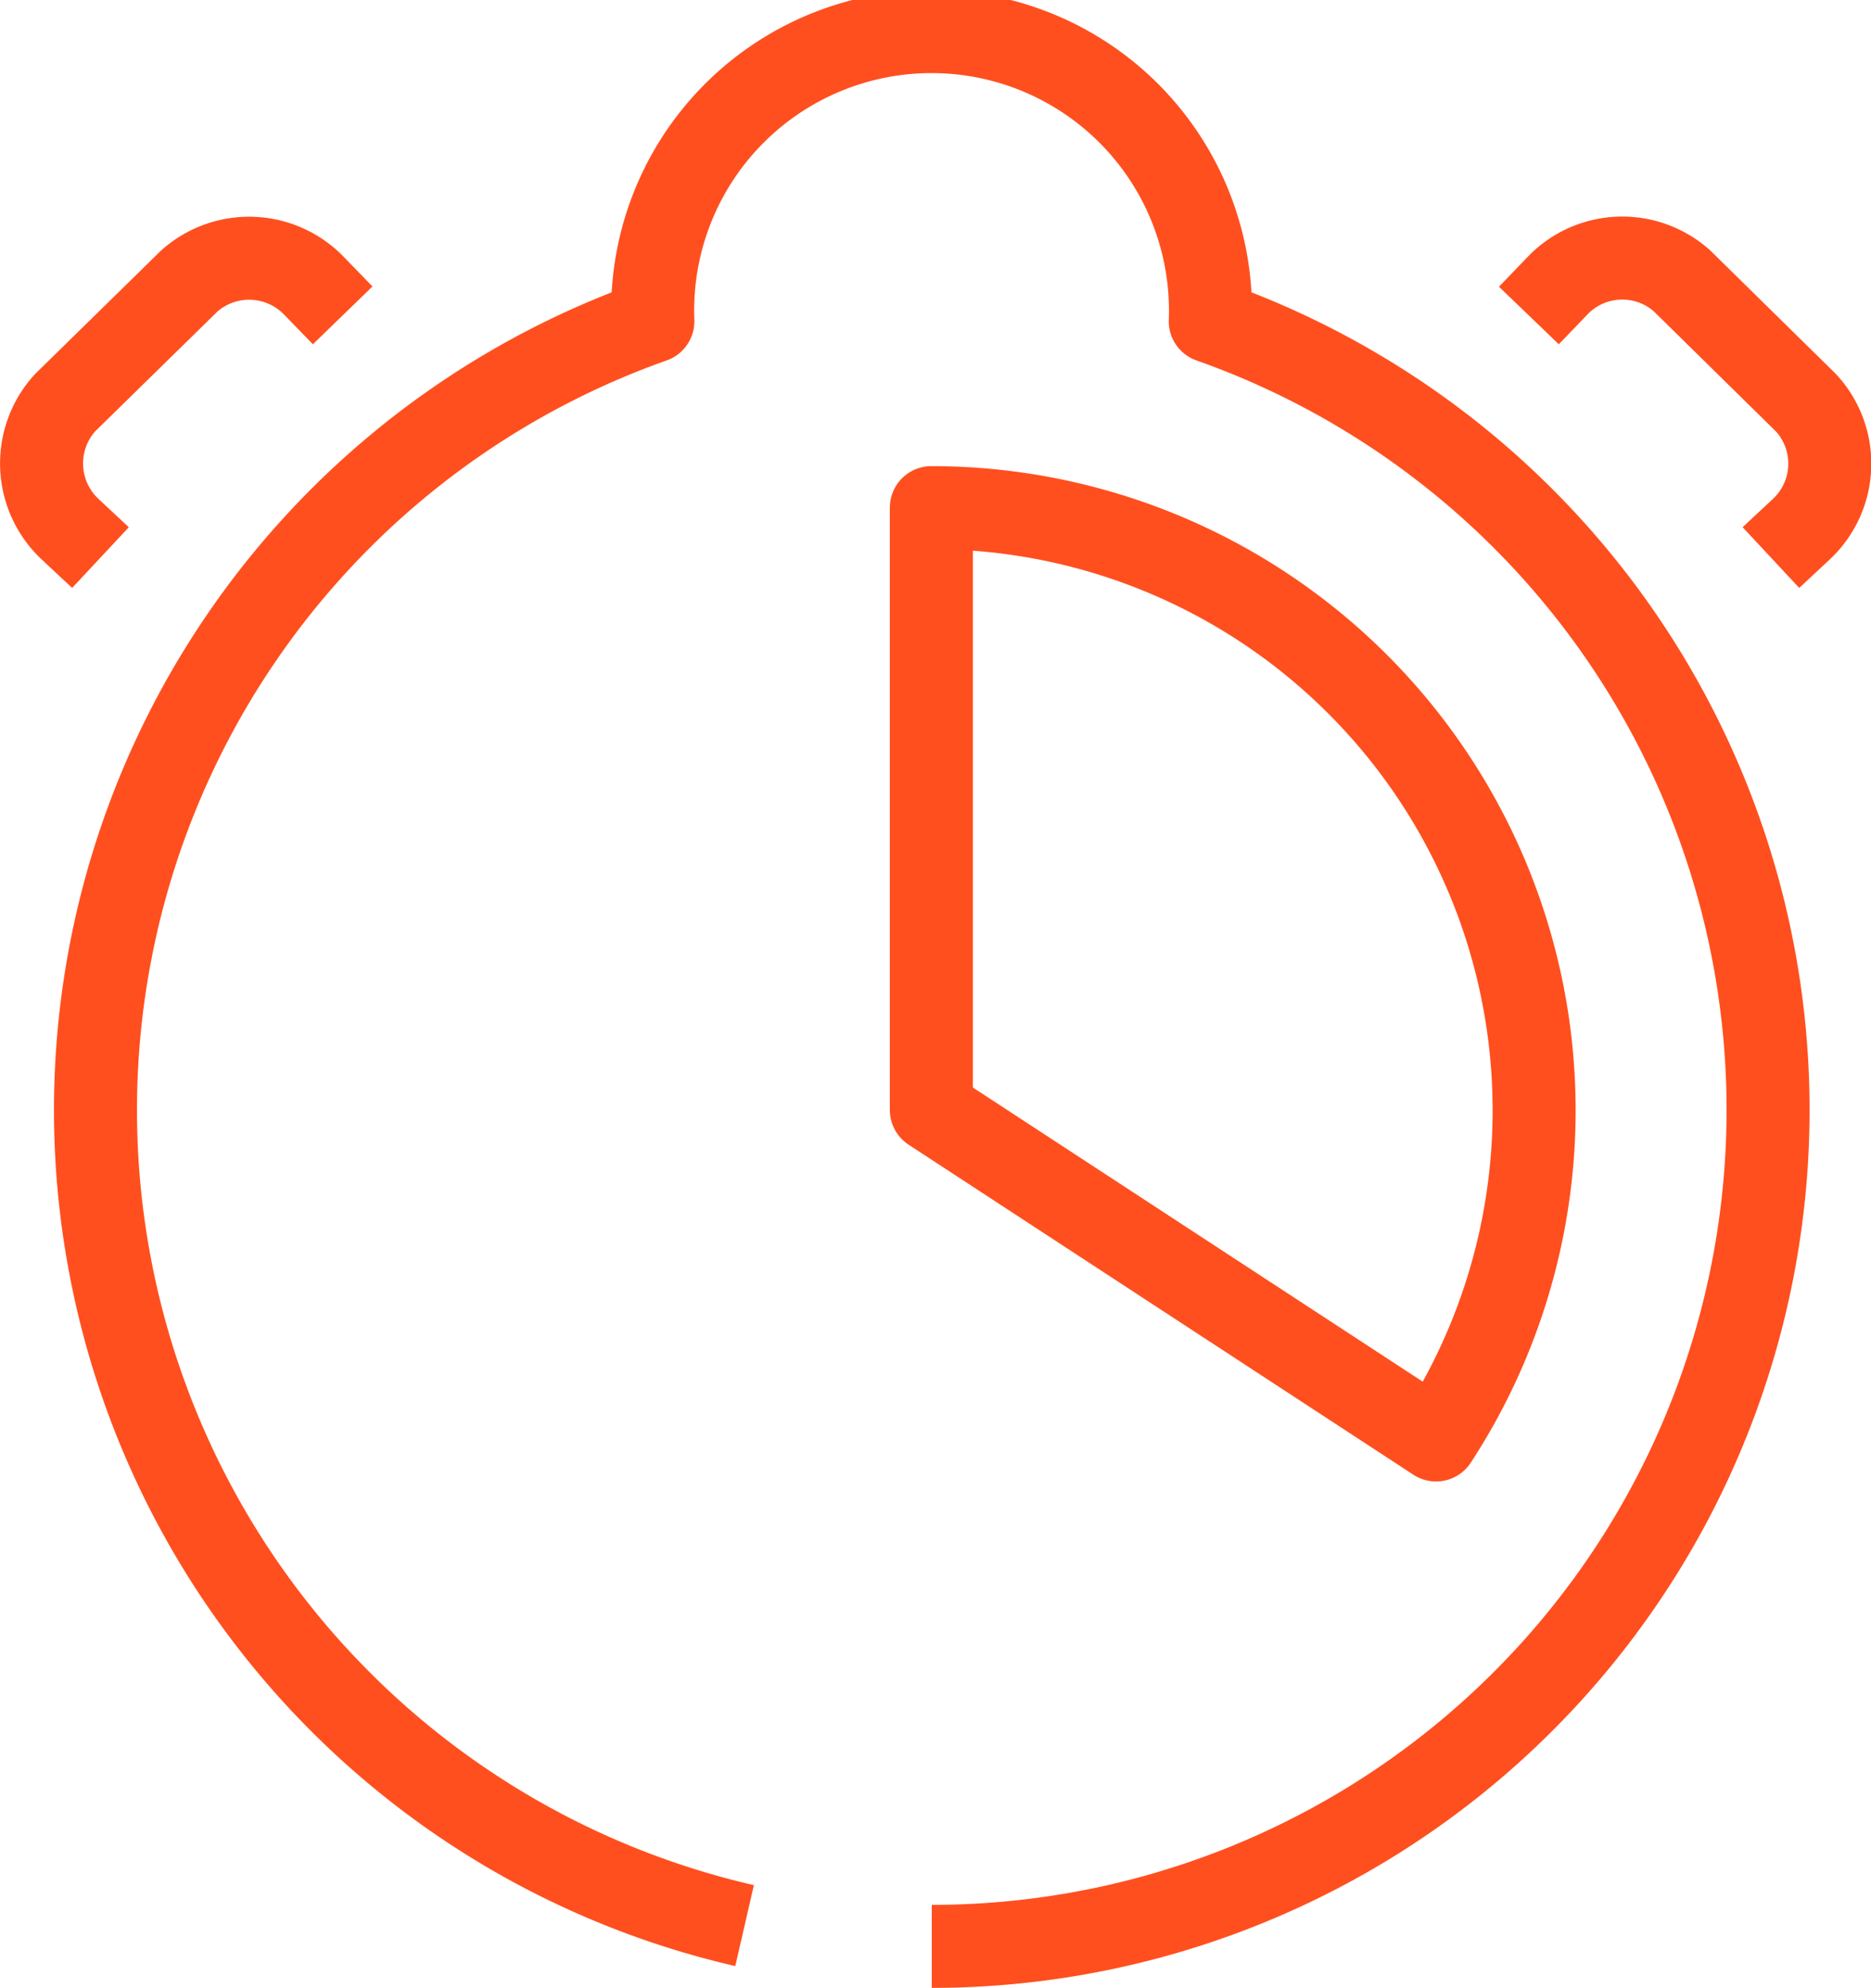
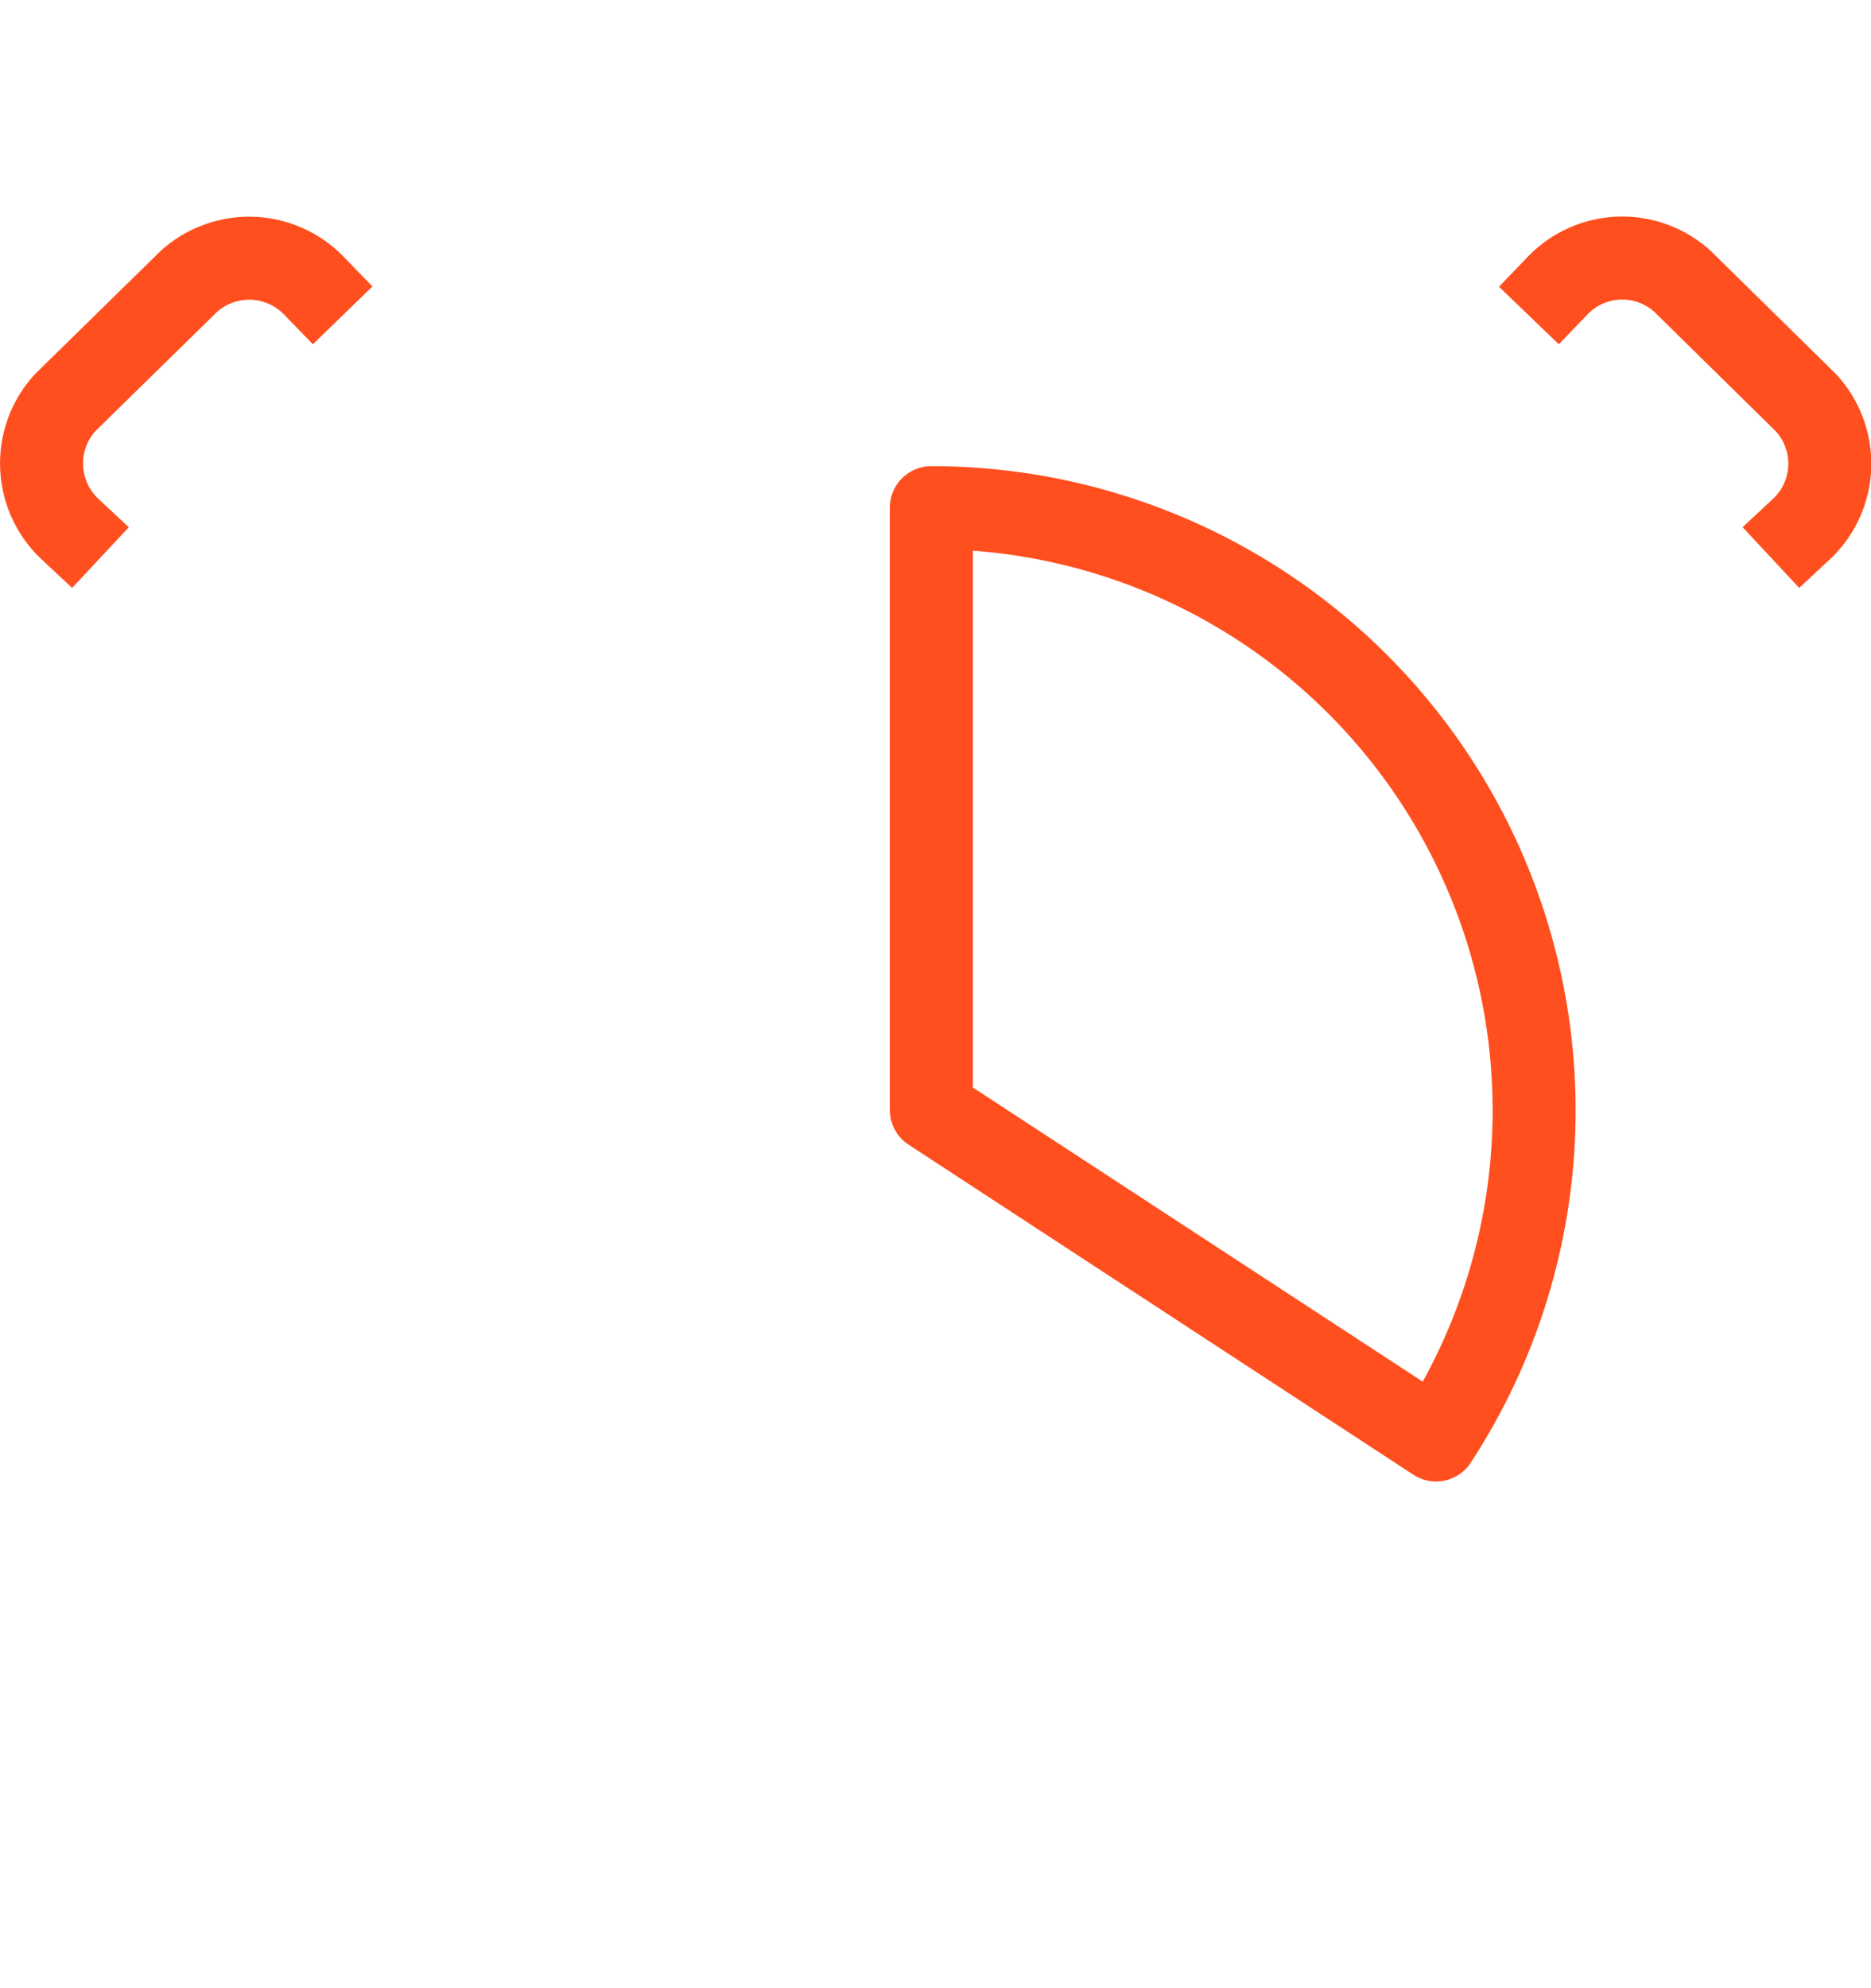
<svg xmlns="http://www.w3.org/2000/svg" viewBox="0 0 45.08 47.89">
  <defs>
    <style>.cls-1,.cls-2{fill:none;stroke:#ff4f1f;stroke-linejoin:round;stroke-width:2px;}.cls-2{stroke-linecap:square;}</style>
  </defs>
  <title>stopwatch</title>
  <g id="Layer_2" data-name="Layer 2">
    <g id="Layer_205" data-name="Layer 205">
-       <path class="cls-1" d="M17.94,46.39A20.16,20.16,0,0,1,15.73,7.74v0a6.72,6.72,0,1,1,13.43,0v0a20.15,20.15,0,0,1-6.71,39.15" />
      <path class="cls-1" d="M22.44,26.74V12.23A14.52,14.52,0,0,1,34.6,34.69Z" />
      <path class="cls-2" d="M37.53,6.88h0a2.16,2.16,0,0,1,3-.11L43.51,9.7a2.16,2.16,0,0,1-.11,3.05h0" />
      <path class="cls-2" d="M7.56,6.88h0a2.17,2.17,0,0,0-3-.11L1.57,9.7a2.17,2.17,0,0,0,.12,3.05h0" />
    </g>
  </g>
</svg>